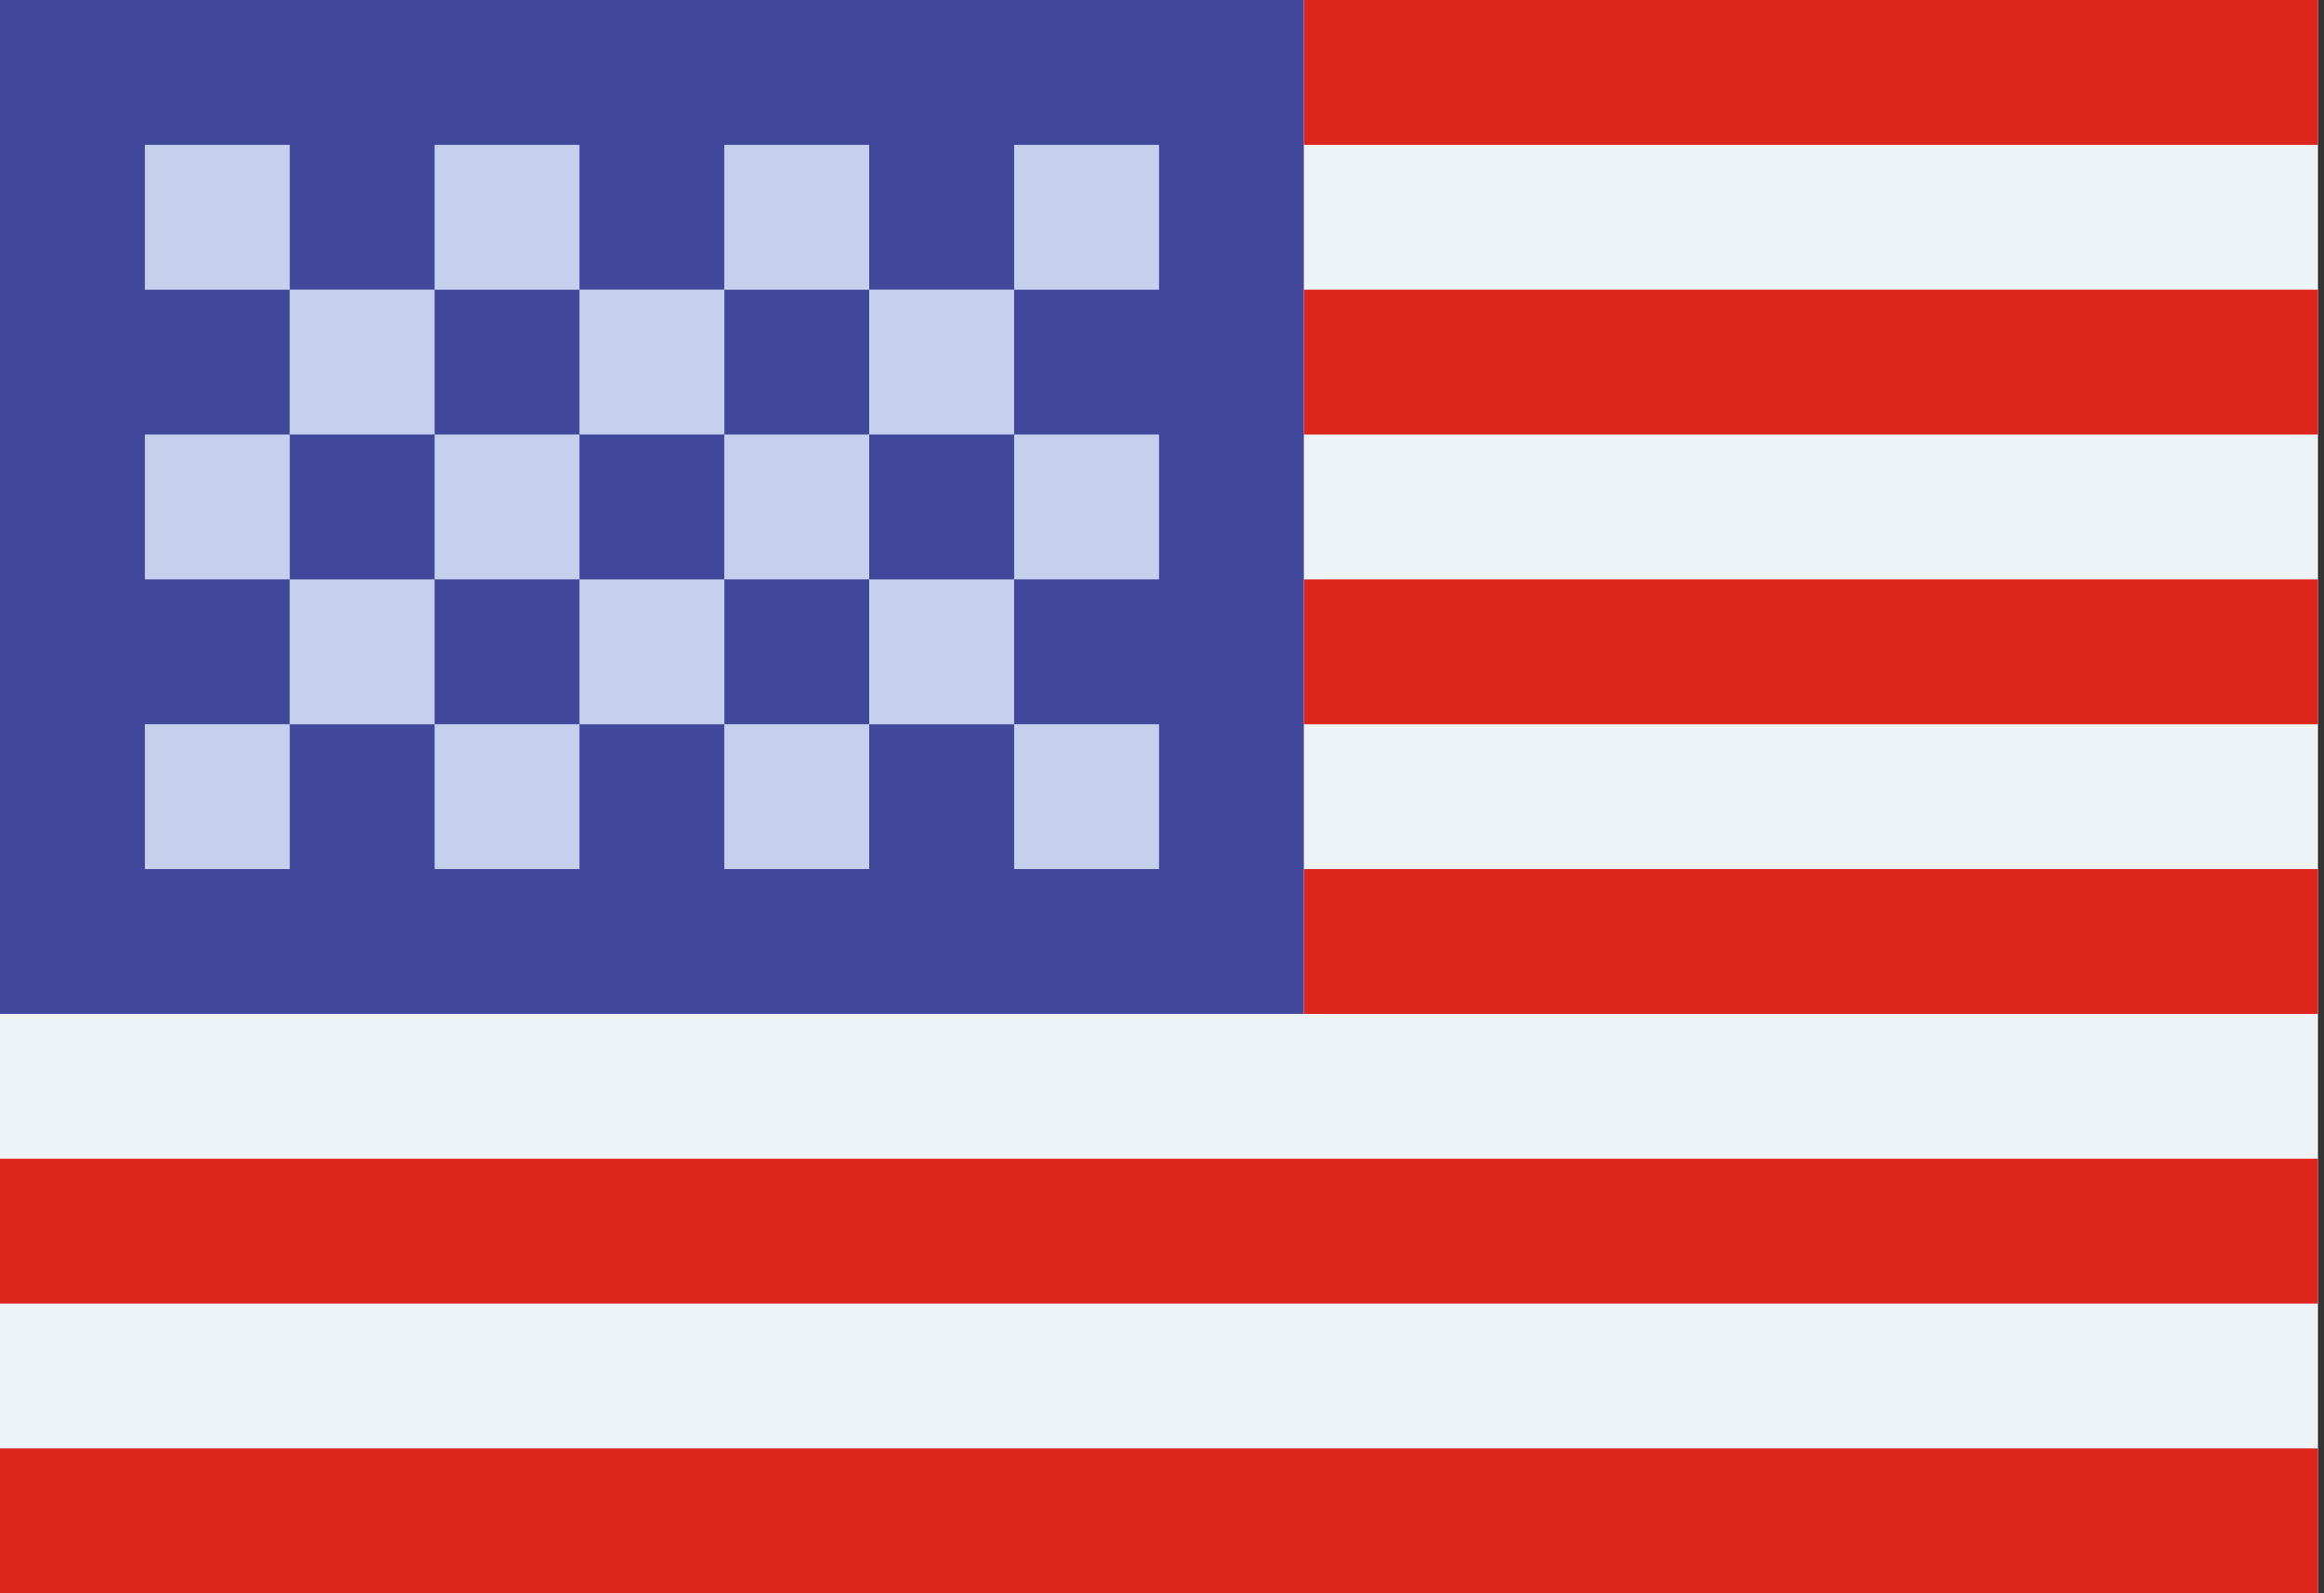
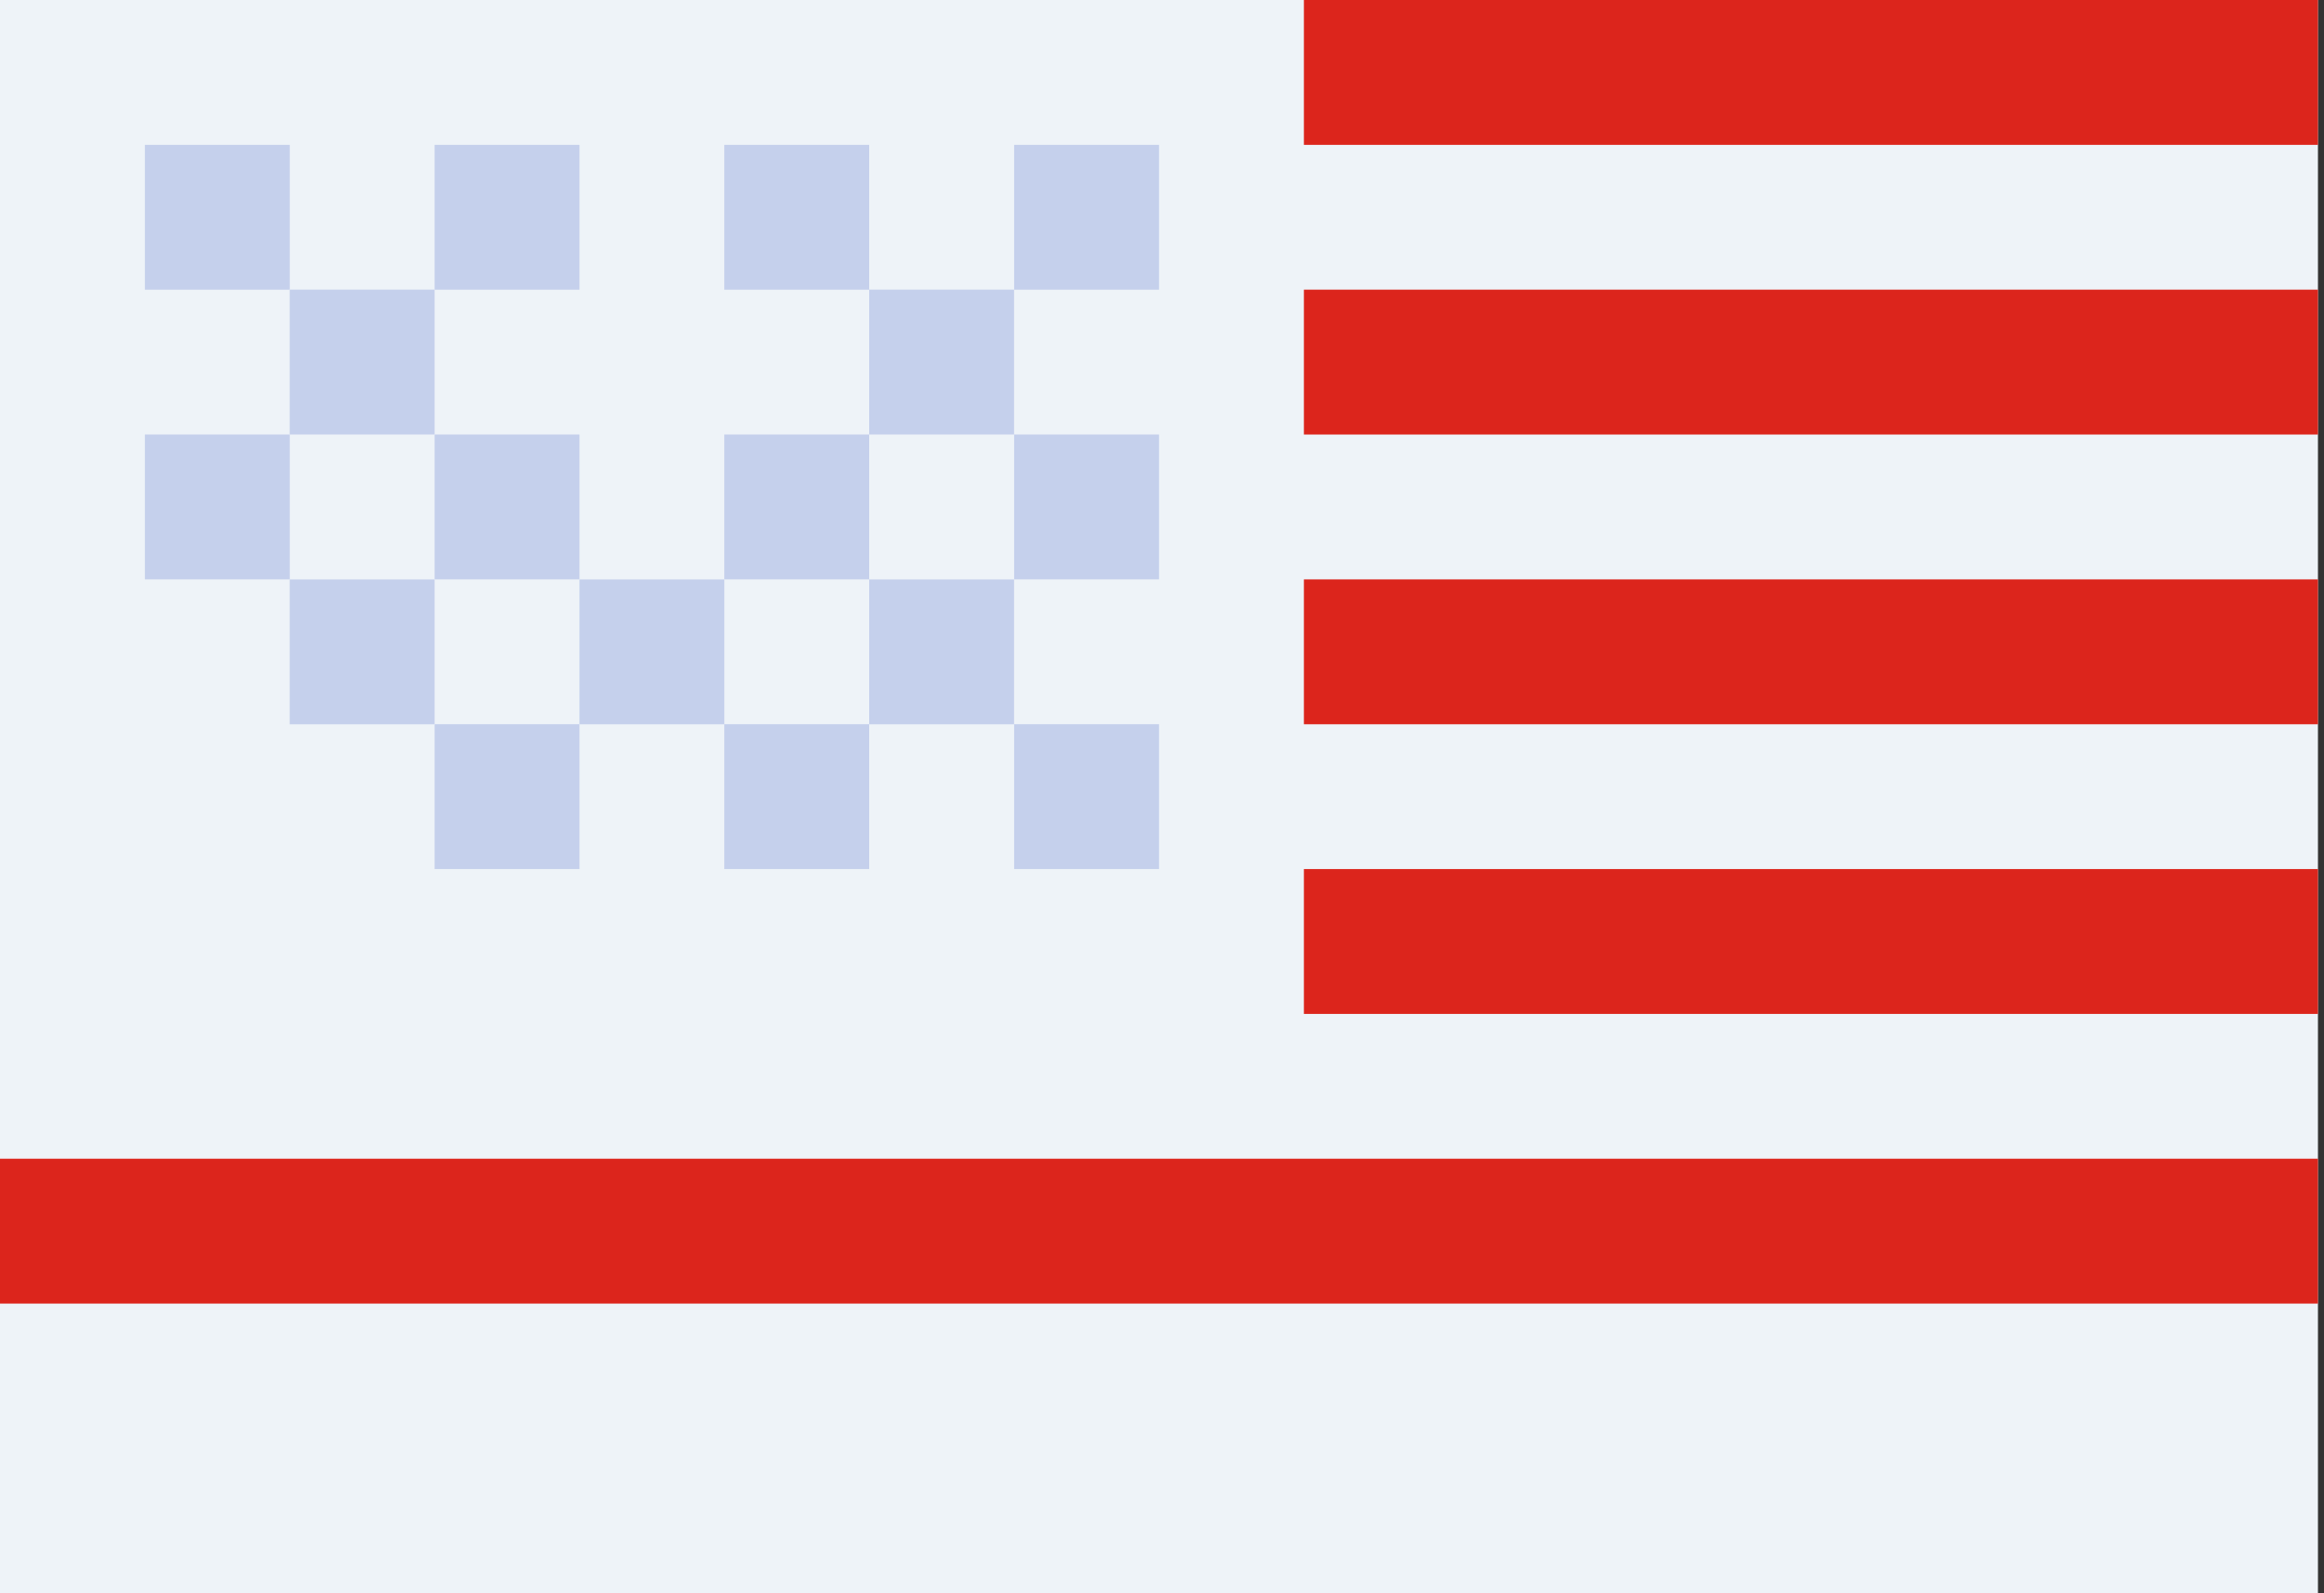
<svg xmlns="http://www.w3.org/2000/svg" width="35" height="24" viewBox="0 0 35 24" fill="none">
  <rect x="0" y="0" width="35" height="24" fill="#333333" stroke="none" />
  <g clip-path="url(#clip0_2820_91332)">
    <rect width="34.909" height="24" fill="#EEF3F8" />
-     <rect width="19.636" height="15.273" fill="#41479B" />
    <rect x="19.637" width="15.273" height="2.182" fill="#DC251C" />
    <rect x="19.637" y="4.363" width="15.273" height="2.182" fill="#DC251C" />
    <rect x="19.637" y="8.728" width="15.273" height="2.182" fill="#DC251C" />
    <rect x="19.637" y="13.091" width="15.273" height="2.182" fill="#DC251C" />
    <rect y="17.454" width="34.909" height="2.182" fill="#DC251C" />
-     <rect y="21.818" width="34.909" height="2.182" fill="#DC251C" />
    <rect x="2.182" y="2.182" width="2.182" height="2.182" fill="#C5D0EC" />
    <rect x="6.545" y="2.182" width="2.182" height="2.182" fill="#C5D0EC" />
    <rect x="10.908" y="2.182" width="2.182" height="2.182" fill="#C5D0EC" />
    <rect x="15.273" y="2.182" width="2.182" height="2.182" fill="#C5D0EC" />
    <rect x="2.182" y="6.545" width="2.182" height="2.182" fill="#C5D0EC" />
    <rect x="6.545" y="6.545" width="2.182" height="2.182" fill="#C5D0EC" />
    <rect x="10.908" y="6.545" width="2.182" height="2.182" fill="#C5D0EC" />
    <rect x="4.363" y="8.728" width="2.182" height="2.182" fill="#C5D0EC" />
    <rect x="8.727" y="8.728" width="2.182" height="2.182" fill="#C5D0EC" />
    <rect x="13.09" y="8.728" width="2.182" height="2.182" fill="#C5D0EC" />
    <rect x="4.363" y="4.363" width="2.182" height="2.182" fill="#C5D0EC" />
-     <rect x="8.727" y="4.363" width="2.182" height="2.182" fill="#C5D0EC" />
    <rect x="13.09" y="4.363" width="2.182" height="2.182" fill="#C5D0EC" />
    <rect x="15.273" y="6.545" width="2.182" height="2.182" fill="#C5D0EC" />
-     <rect x="2.182" y="10.909" width="2.182" height="2.182" fill="#C5D0EC" />
    <rect x="6.545" y="10.909" width="2.182" height="2.182" fill="#C5D0EC" />
    <rect x="10.908" y="10.909" width="2.182" height="2.182" fill="#C5D0EC" />
    <rect x="15.273" y="10.909" width="2.182" height="2.182" fill="#C5D0EC" />
  </g>
  <defs>
    <clipPath id="clip0_2820_91332">
      <rect width="34.909" height="24" fill="white" />
    </clipPath>
  </defs>
</svg>